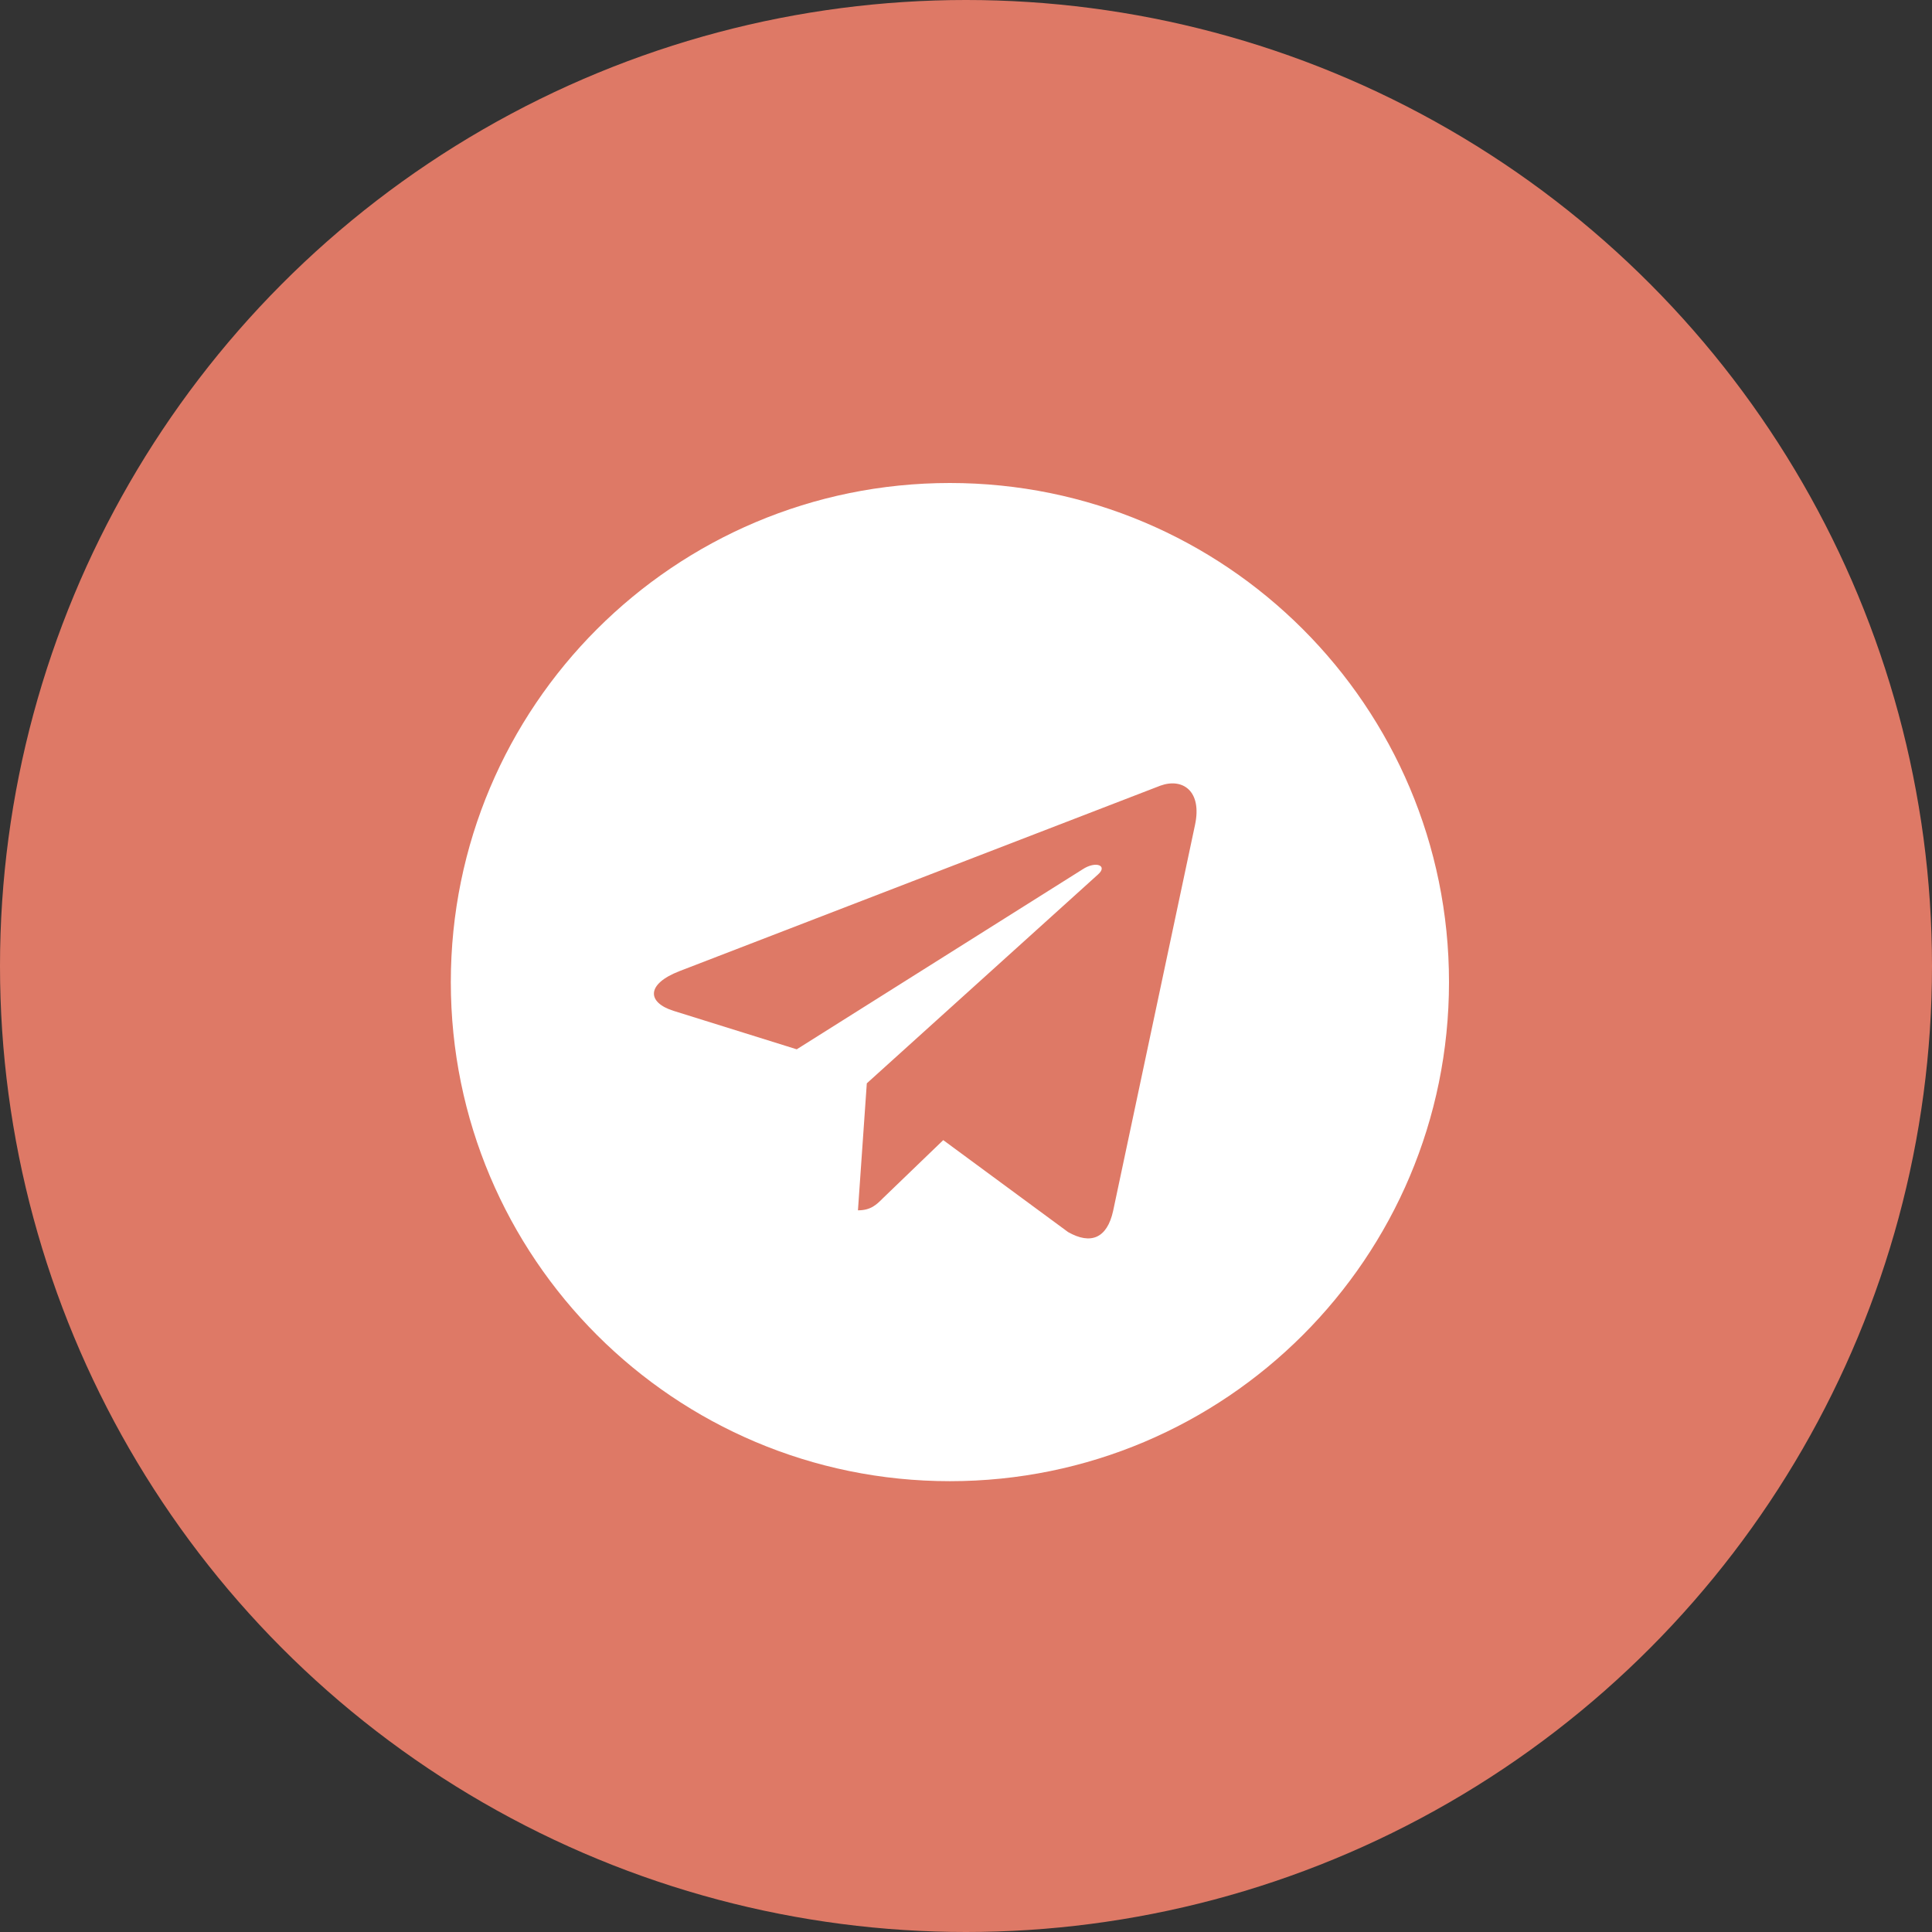
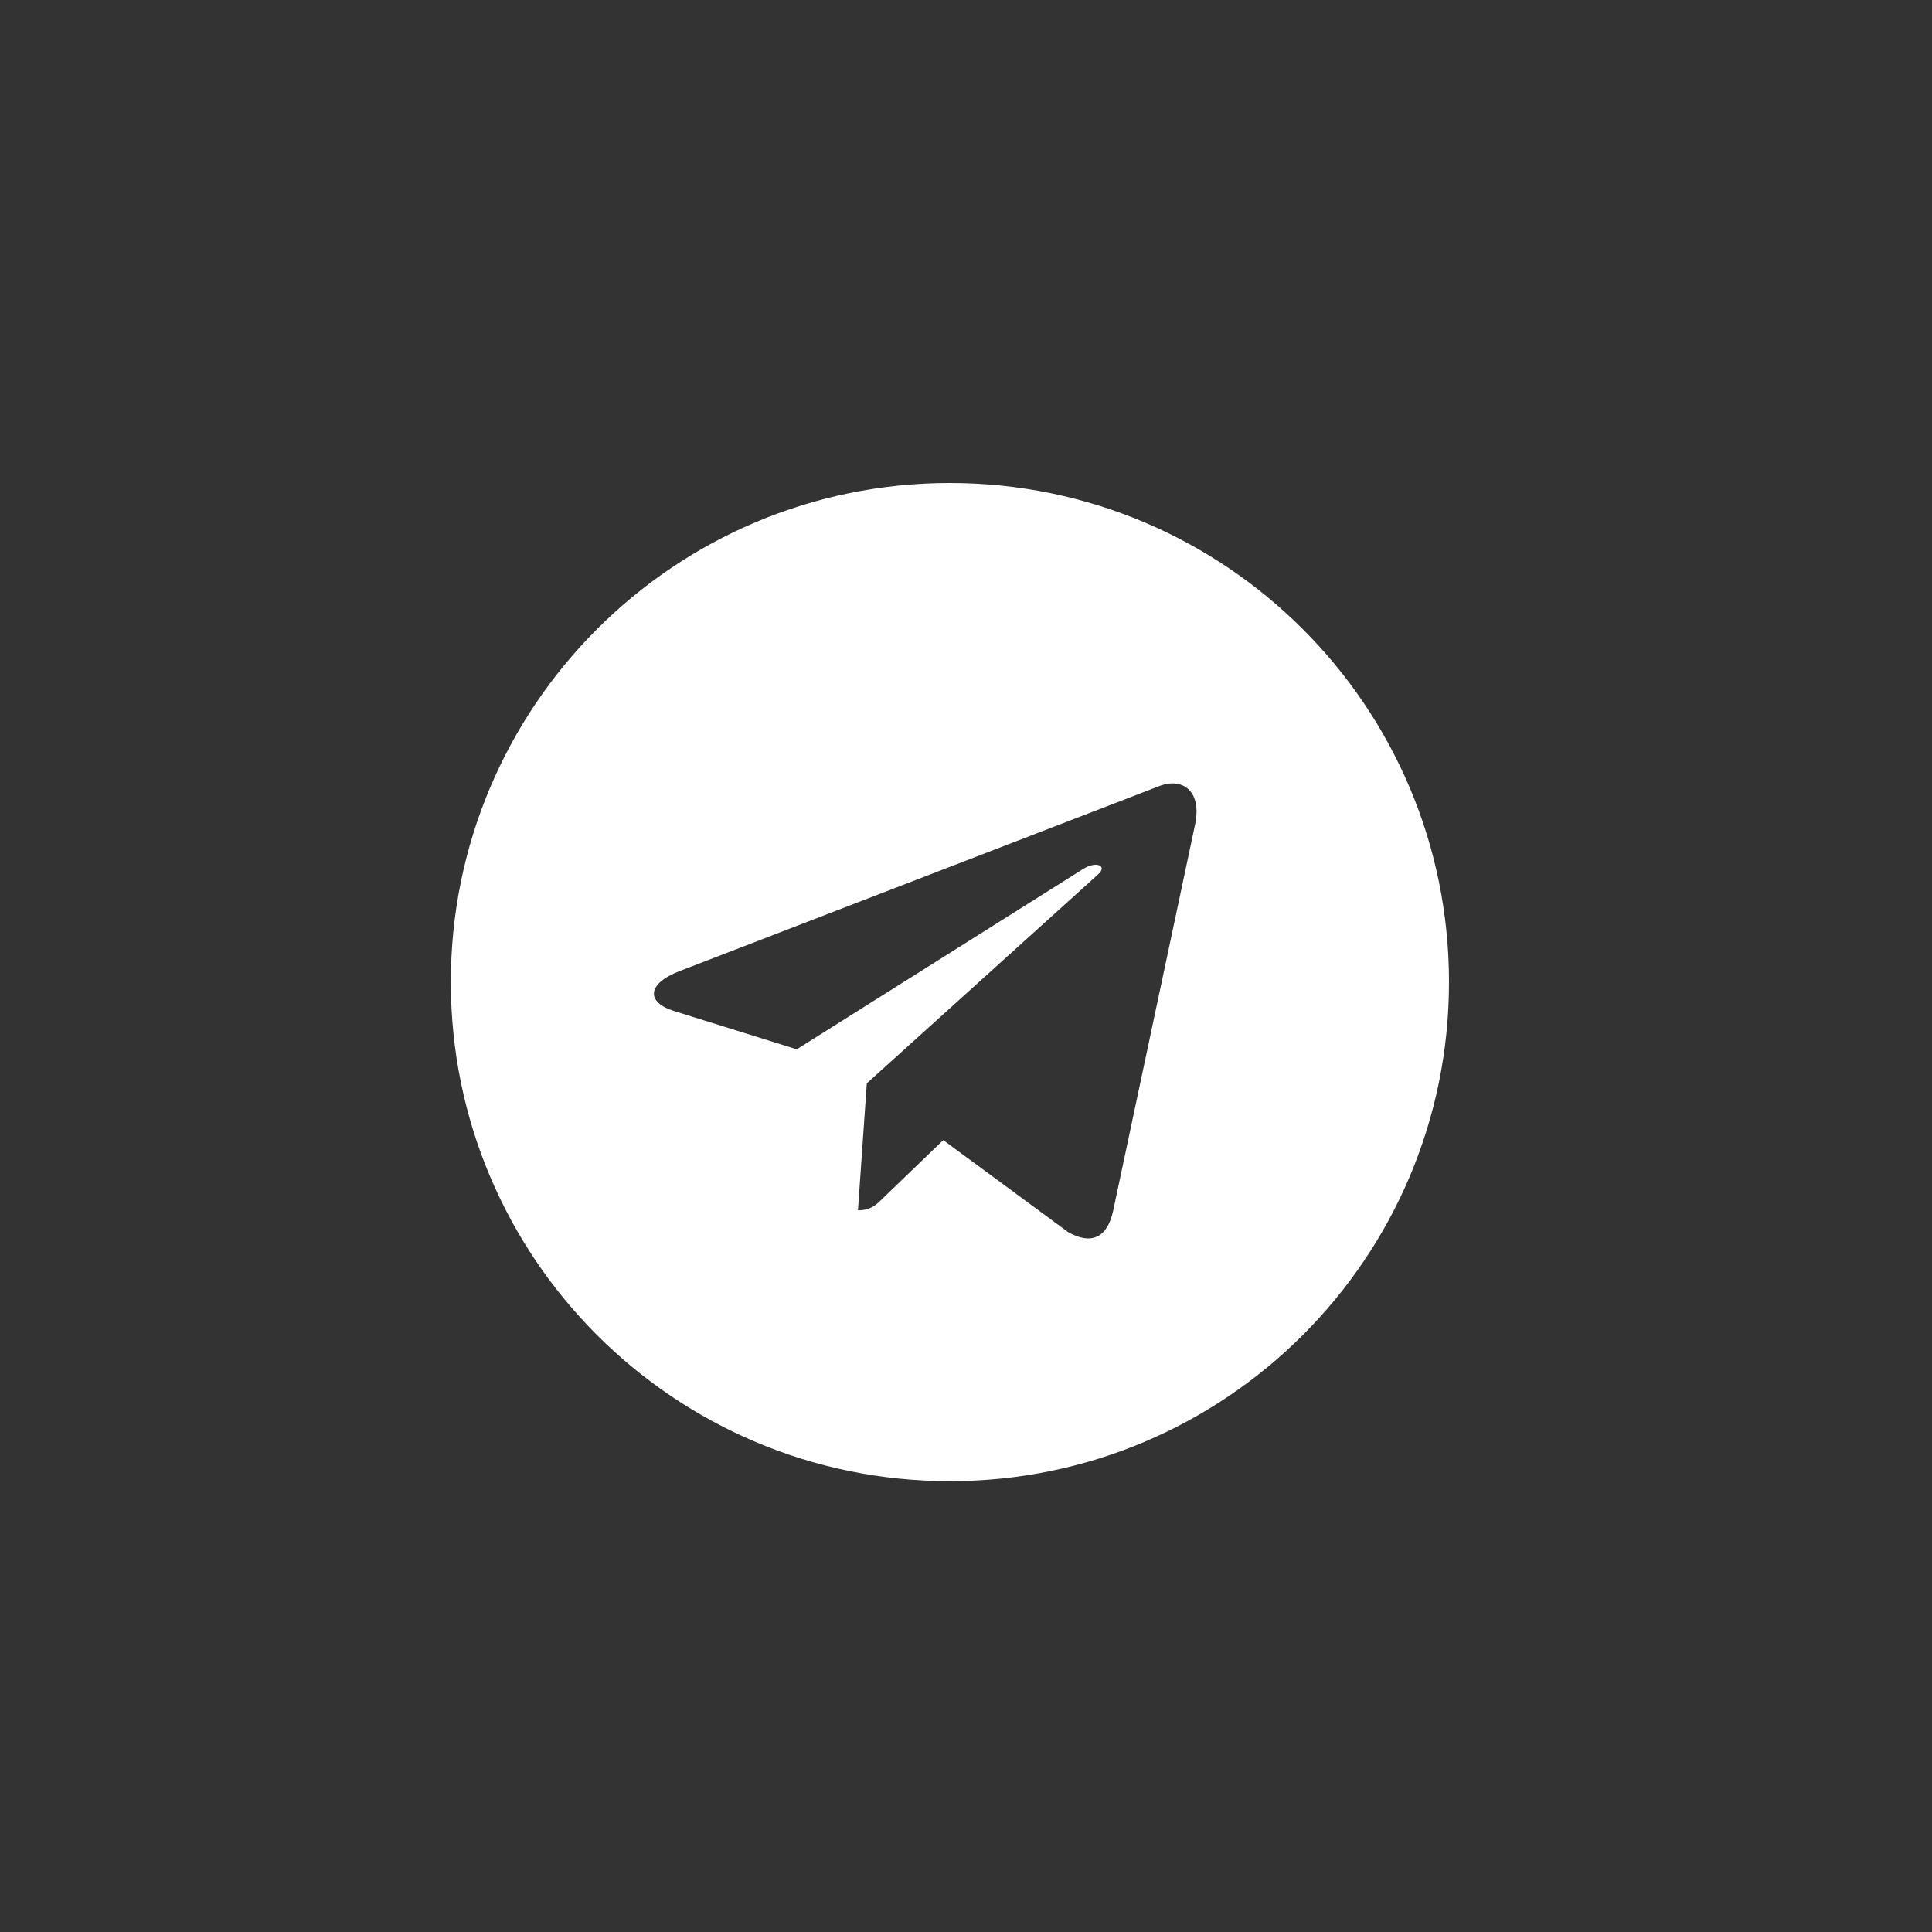
<svg xmlns="http://www.w3.org/2000/svg" width="41" height="41" viewBox="0 0 41 41" fill="none">
  <rect x="0" y="0" width="41" height="41" fill="#333333" stroke="none" />
-   <circle cx="20.5" cy="20.5" r="20.5" fill="#DE7966" />
-   <path d="M20.158 10.25C14.307 10.25 9.567 14.991 9.567 20.842C9.567 26.692 14.308 31.433 20.158 31.433C26.01 31.433 30.75 26.692 30.75 20.842C30.75 14.991 26.009 10.25 20.158 10.25ZM25.36 17.506L23.622 25.698C23.494 26.279 23.148 26.42 22.666 26.146L20.017 24.195L18.74 25.425C18.6 25.566 18.48 25.685 18.207 25.685L18.395 22.99L23.302 18.557C23.515 18.369 23.255 18.262 22.972 18.45L16.908 22.268L14.294 21.452C13.726 21.273 13.713 20.884 14.414 20.611L24.625 16.673C25.099 16.502 25.514 16.788 25.36 17.506L25.36 17.506Z" fill="white" />
+   <path d="M20.158 10.25C14.307 10.25 9.567 14.991 9.567 20.842C9.567 26.692 14.308 31.433 20.158 31.433C26.01 31.433 30.75 26.692 30.75 20.842C30.75 14.991 26.009 10.25 20.158 10.25ZM25.36 17.506L23.622 25.698C23.494 26.279 23.148 26.42 22.666 26.146L20.017 24.195L18.74 25.425C18.6 25.566 18.48 25.685 18.207 25.685L18.395 22.99L23.302 18.557C23.515 18.369 23.255 18.262 22.972 18.45L16.908 22.268L14.294 21.452C13.726 21.273 13.713 20.884 14.414 20.611L24.625 16.673C25.099 16.502 25.514 16.788 25.36 17.506Z" fill="white" />
</svg>